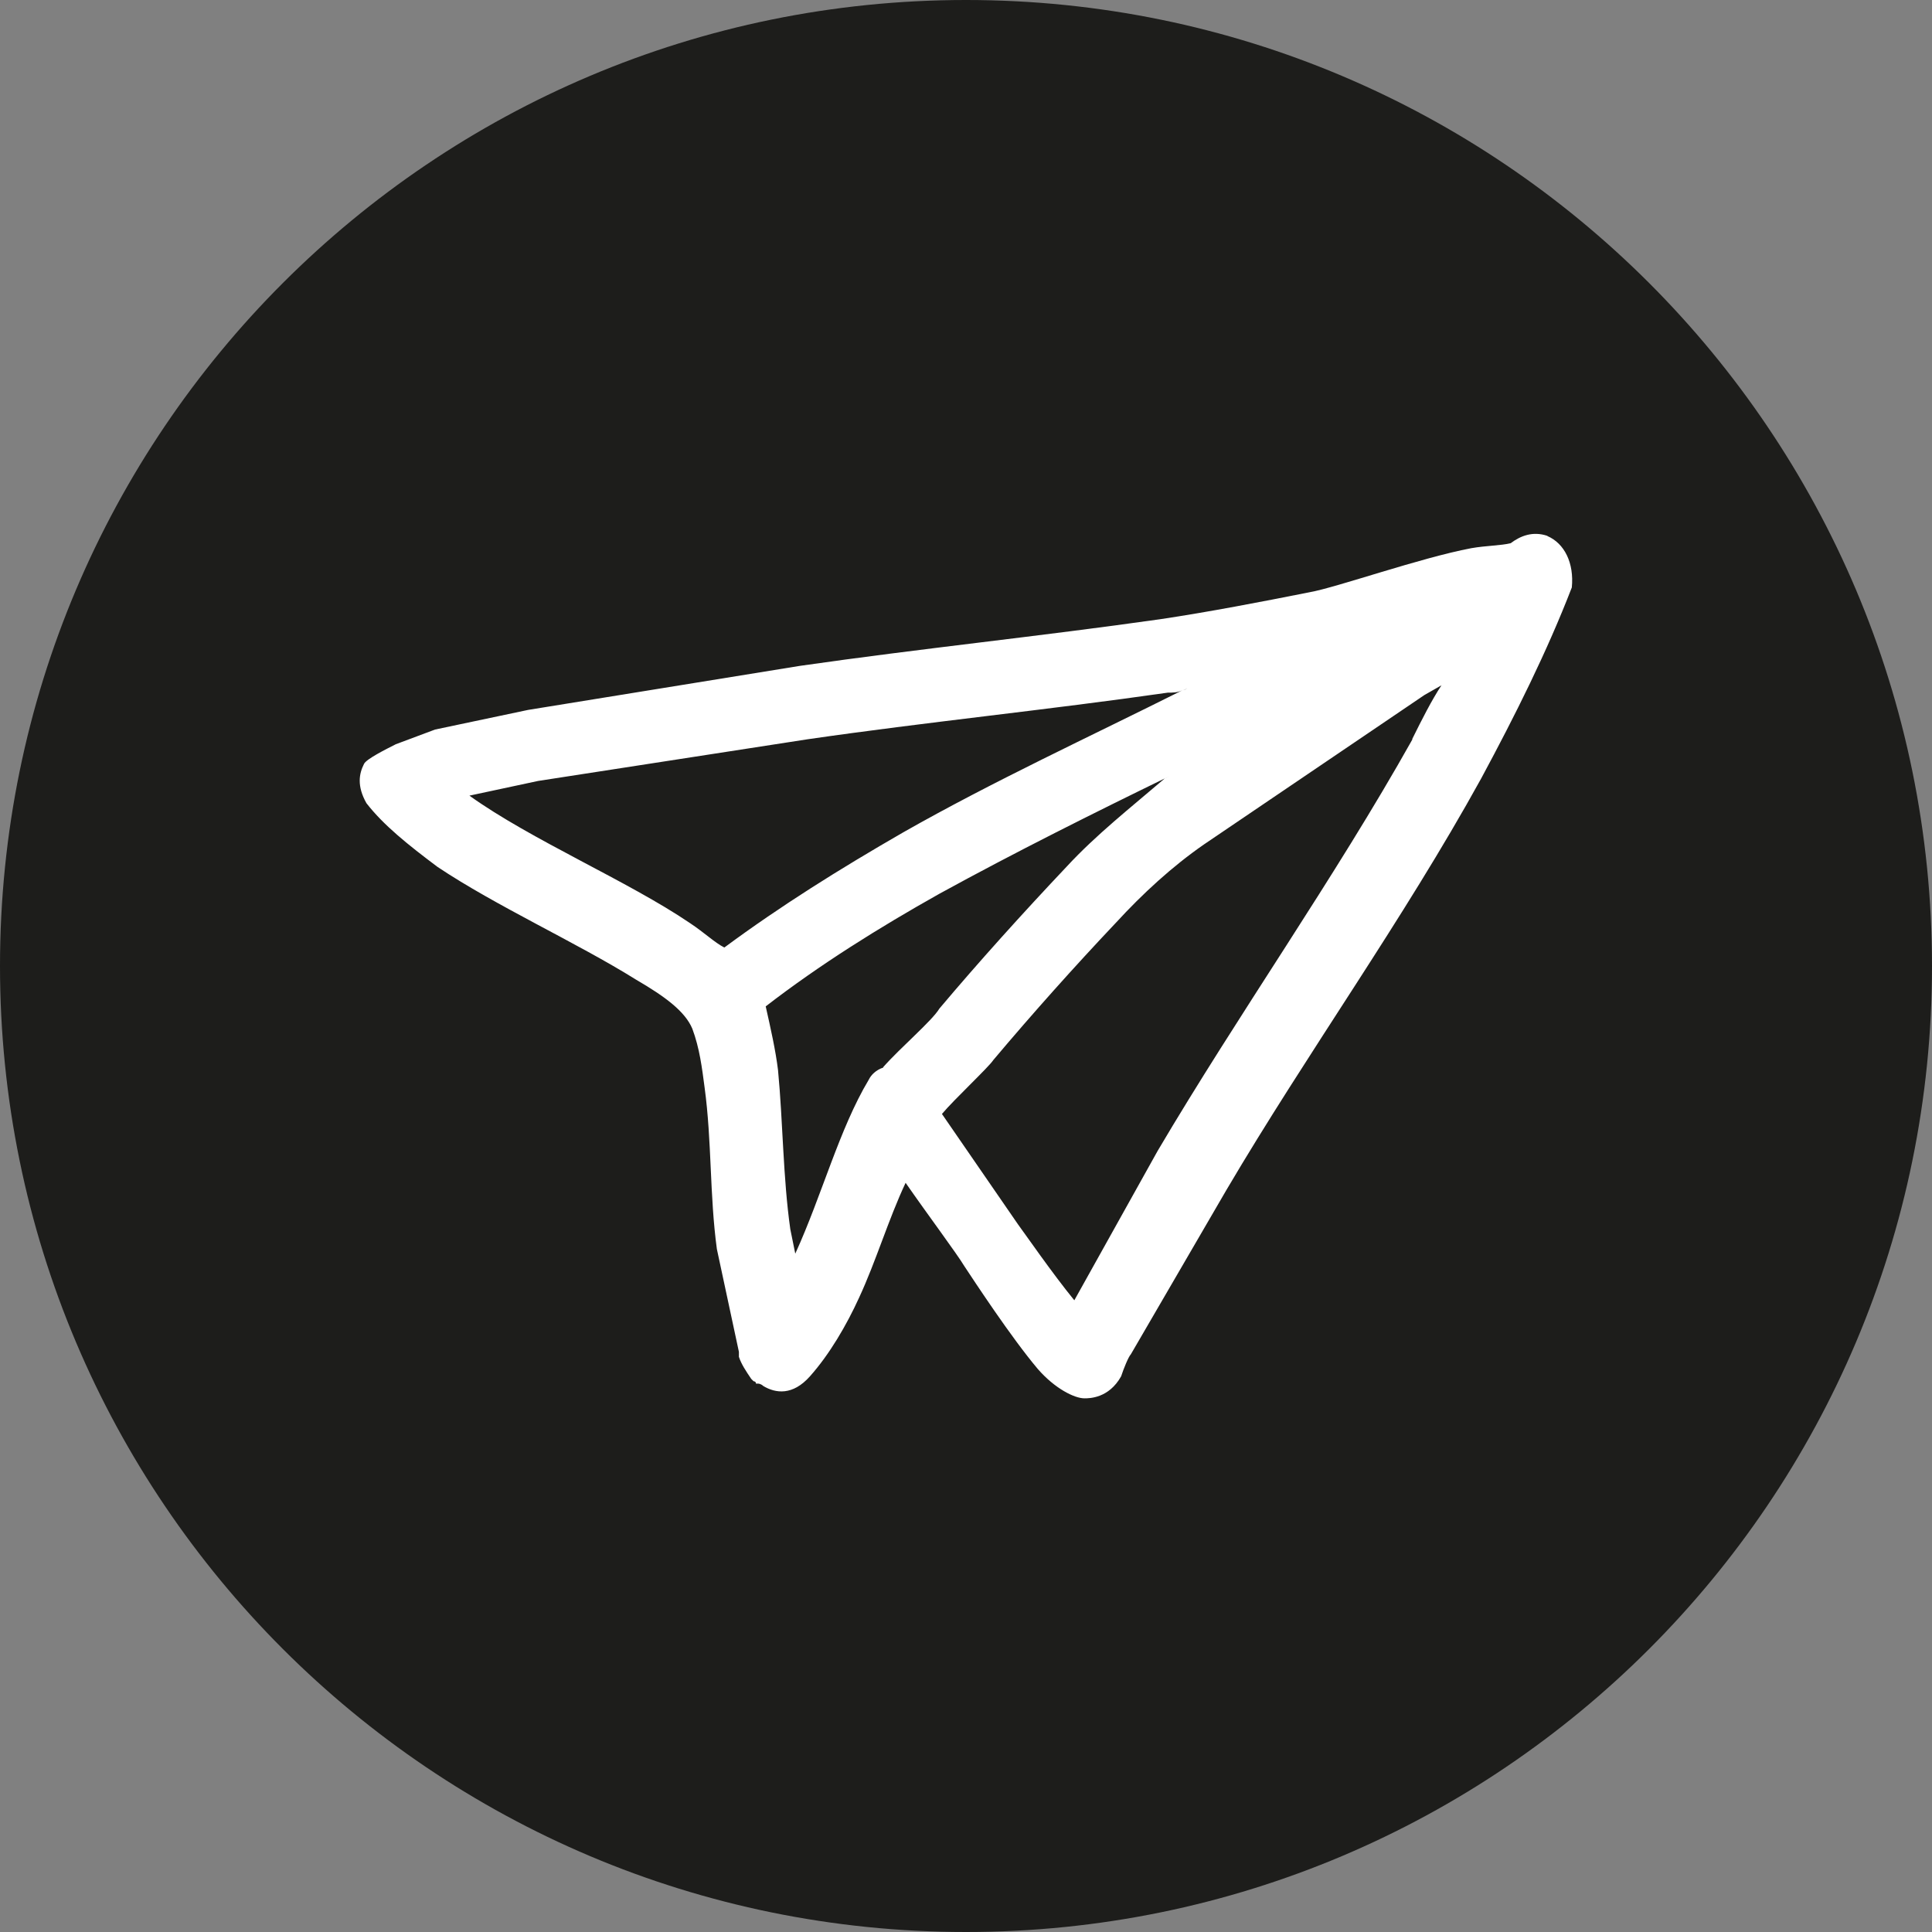
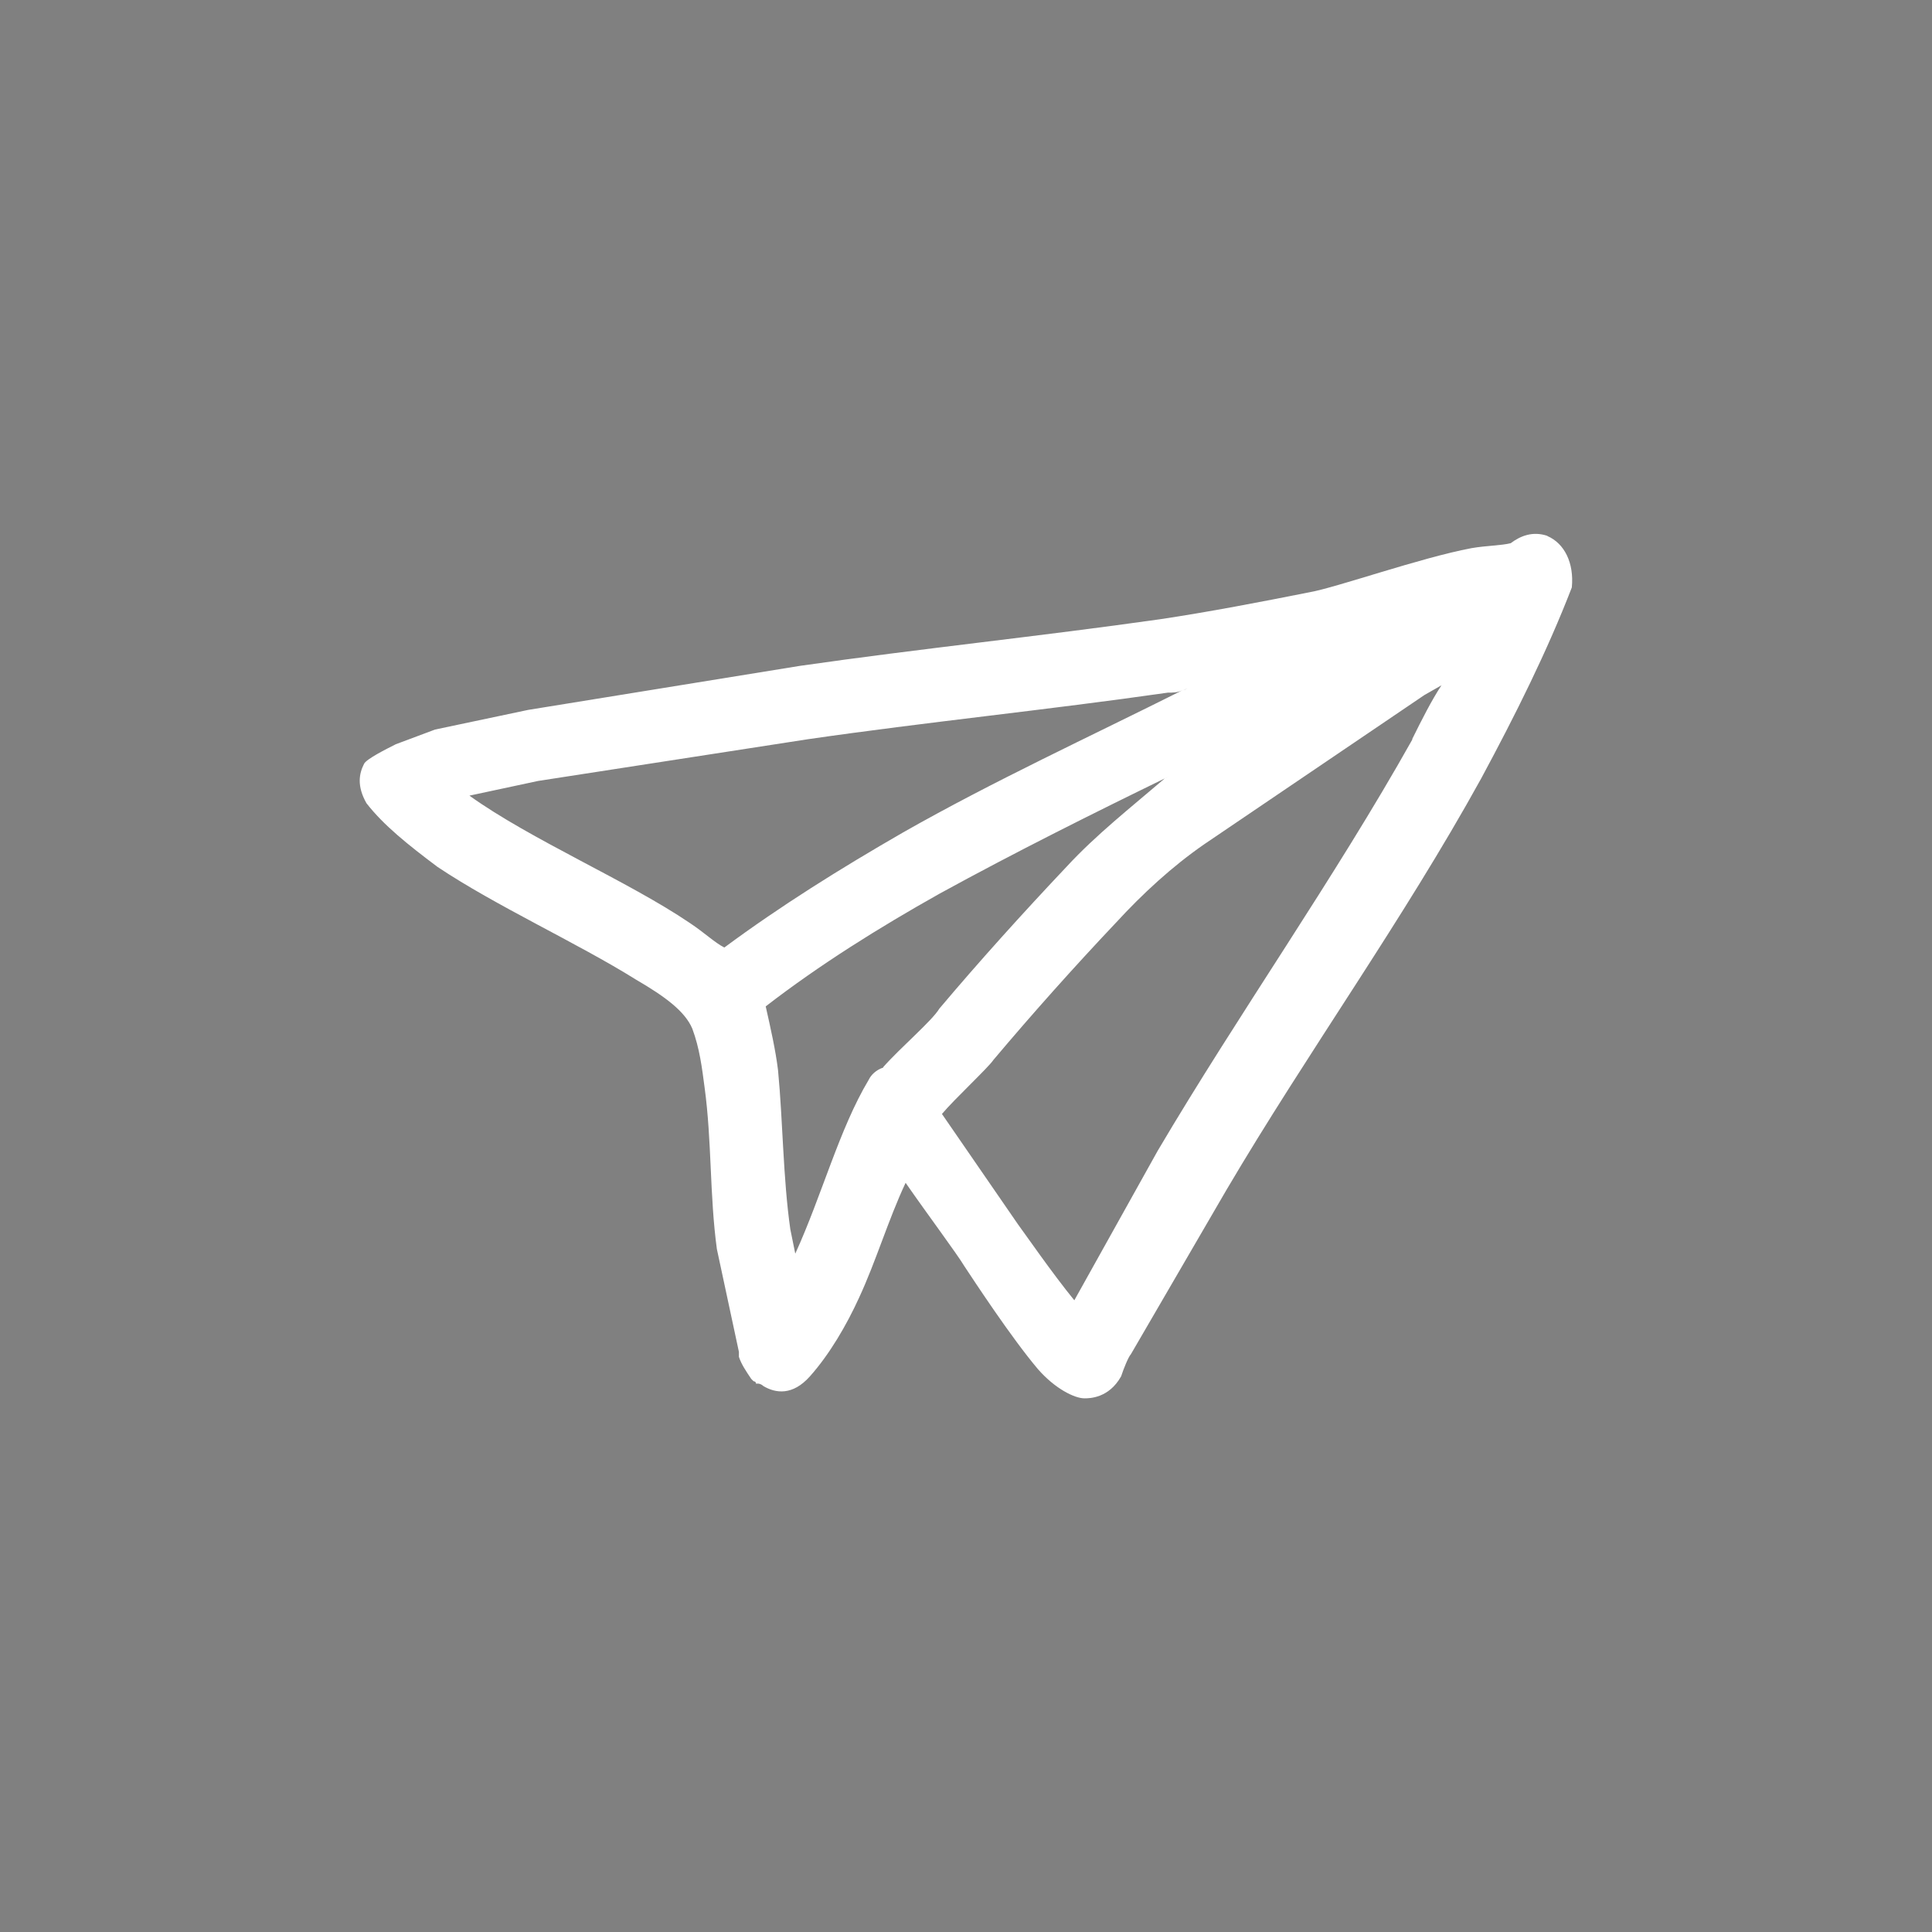
<svg xmlns="http://www.w3.org/2000/svg" width="200" height="200" viewBox="0 0 200 200" fill="none">
  <rect x="0" y="0" width="200" height="200" fill="#808080" stroke="none" />
  <g clip-path="url(#clip0_78_1491)">
-     <path d="M100 200C155.228 200 200 155.228 200 100C200 44.772 155.228 0 100 0C44.772 0 0 44.772 0 100C0 155.228 44.772 200 100 200Z" fill="#1D1D1B" />
    <path fill-rule="evenodd" clip-rule="evenodd" d="M160.186 55.473C158.666 54.96 157.393 55.473 156.385 56.233C155.378 56.48 153.858 56.48 152.319 56.746C146.997 57.754 138.37 60.813 135.576 61.307C130.502 62.315 125.181 63.341 120.106 64.101C107.678 65.868 95.249 67.142 82.82 68.928L54.675 73.489L45.04 75.522L40.973 77.043C39.966 77.556 37.932 78.563 37.685 79.076C37.172 80.084 36.925 81.357 37.932 83.143C39.7 85.424 42.246 87.457 45.287 89.738C51.368 93.805 59.749 97.605 65.831 101.406C68.871 103.174 70.905 104.694 71.665 106.48C72.425 108.514 72.672 110.547 72.938 112.562C73.698 118.149 73.451 123.717 74.211 129.304L76.492 139.947V140.46C76.739 141.22 77.252 141.98 77.765 142.74L78.012 142.987C78.012 142.987 78.259 142.987 78.259 143.234H78.506C78.506 143.234 78.753 143.234 79.019 143.481C80.293 144.242 82.06 144.489 83.847 142.474C85.88 140.194 87.647 137.153 88.921 134.359C90.688 130.559 91.961 126.245 93.748 122.444C96.028 125.732 99.069 129.798 99.829 131.072C100.836 132.592 104.656 138.426 107.431 141.714C109.198 143.748 111.232 144.755 112.258 144.755C112.771 144.755 114.785 144.755 116.059 142.474C116.306 141.714 116.819 140.441 117.066 140.194L126.948 123.204C135.31 109.008 145.211 95.306 153.326 80.597C156.88 74.002 160.167 67.408 162.714 60.813C162.961 58.286 161.954 56.252 160.186 55.492V55.473ZM74.972 98.081C73.964 97.567 72.938 96.56 71.418 95.553C65.07 91.239 54.941 86.925 48.594 82.364L55.701 80.844L83.6 76.53C95.781 74.762 108.457 73.489 120.886 71.703C121.399 71.703 121.893 71.703 122.406 71.456C122.653 71.456 122.919 71.209 122.919 71.209C122.754 71.373 122.583 71.456 122.406 71.456C112.771 76.283 102.87 80.844 93.501 86.165C86.906 89.966 80.825 93.766 74.991 98.081H74.972ZM91.448 110.509C90.688 110.756 90.175 111.269 89.928 111.782C86.887 116.857 85.101 123.698 82.326 129.779L81.813 127.252C81.053 121.931 81.053 116.096 80.54 110.775C80.293 108.742 79.78 106.461 79.266 104.181C84.854 99.867 90.935 96.066 97.263 92.512C105.131 88.198 113.246 84.15 121.095 80.331L120.582 80.578C117.028 83.618 113.474 86.412 110.433 89.7C105.872 94.527 101.311 99.582 97.245 104.409C96.484 105.682 93.178 108.476 91.41 110.49L91.448 110.509ZM146.218 76.53C138.103 90.992 128.221 104.941 119.84 119.137L111.213 134.607C108.932 131.813 106.138 127.765 105.378 126.739L97.51 115.317C98.784 113.797 102.338 110.49 102.832 109.73C106.899 104.903 111.194 100.095 115.507 95.534C118.301 92.493 121.342 89.7 124.629 87.419L147.454 71.95L149.221 70.942C148.214 72.463 147.187 74.496 146.18 76.53H146.218Z" fill="white" />
  </g>
  <defs>
    <clipPath id="clip0_78_1491">
      <rect width="200" height="200" fill="white" />
    </clipPath>
  </defs>
</svg>